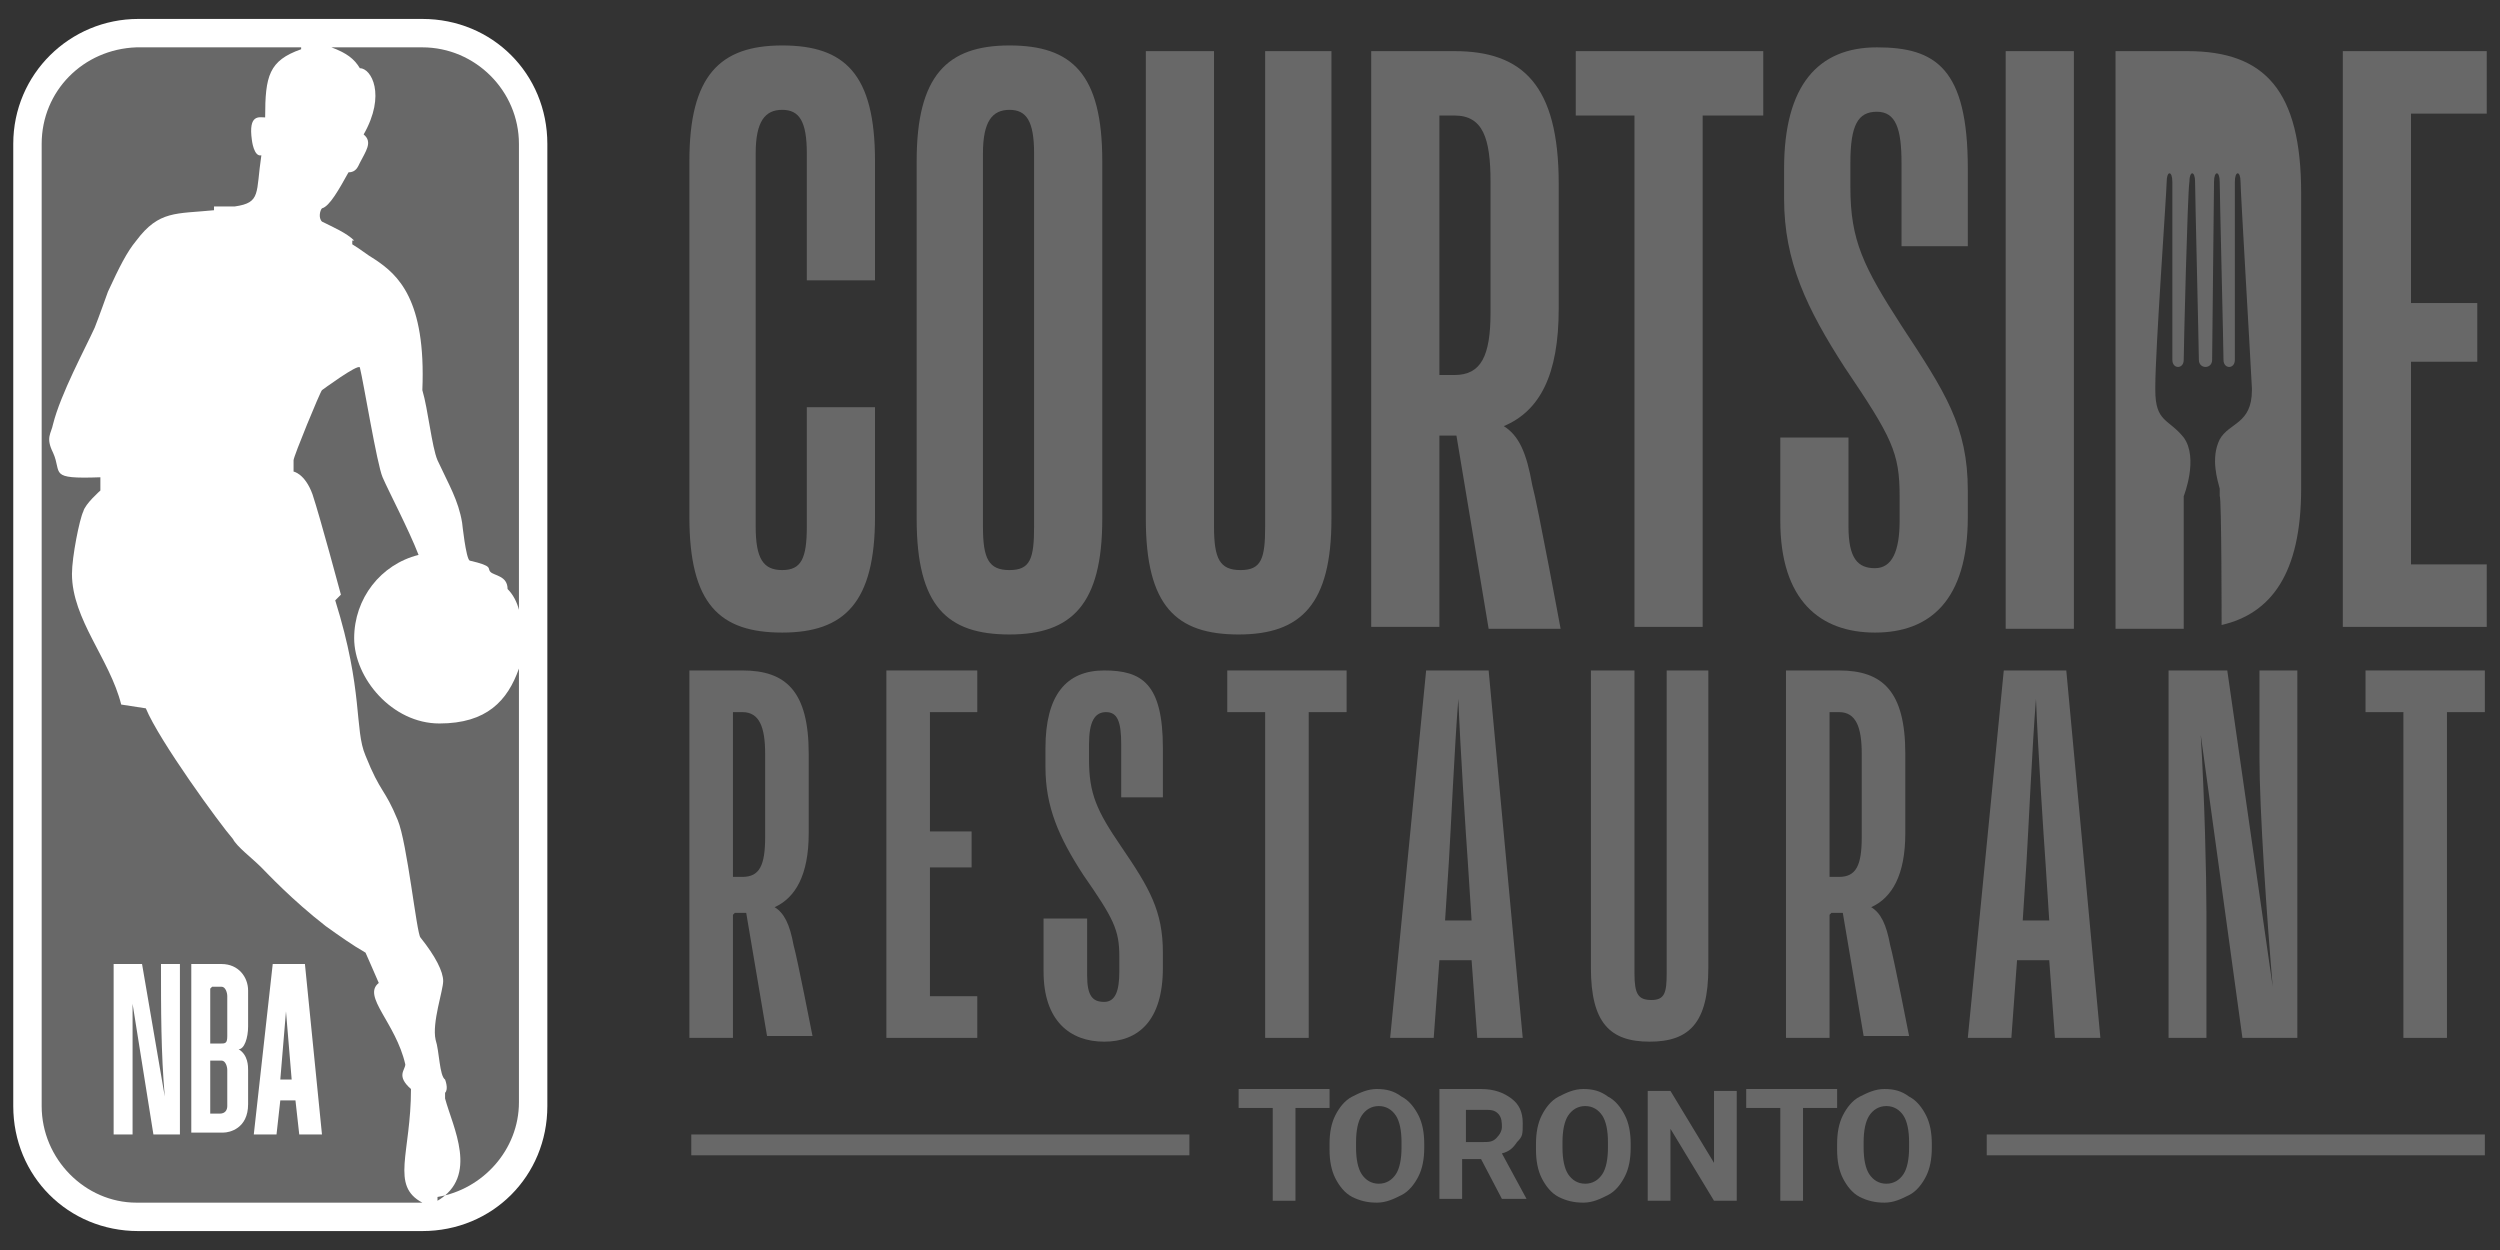
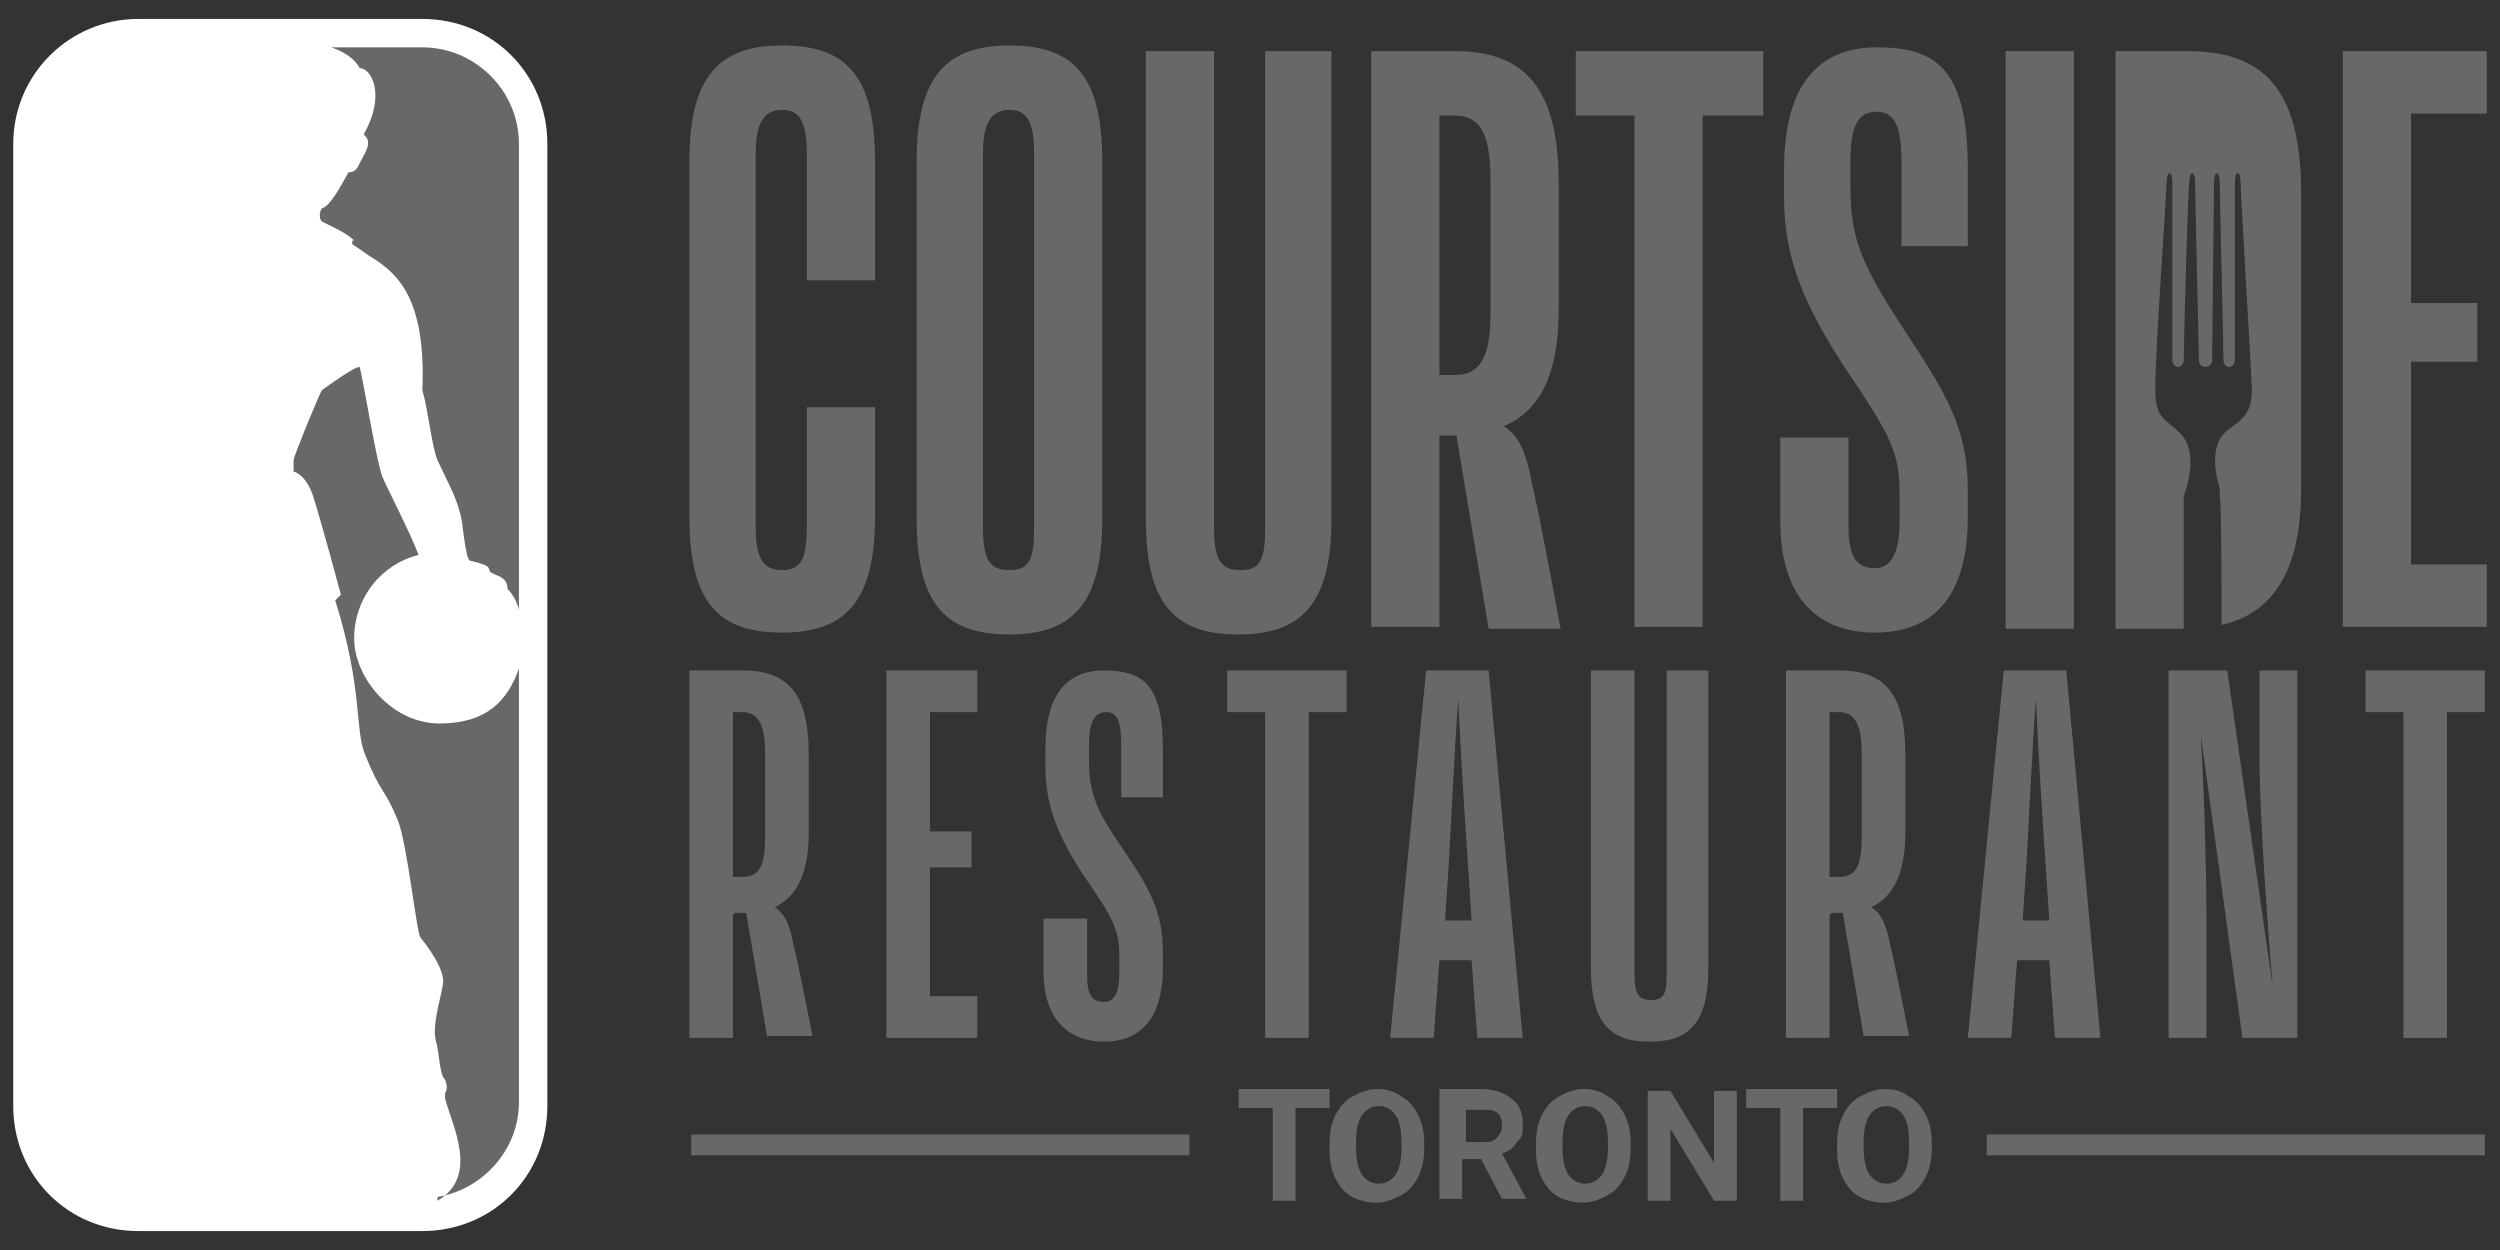
<svg xmlns="http://www.w3.org/2000/svg" id="Layer_1" width="132" height="66" version="1.1" viewBox="0 0 132 66">
  <rect x="0" y="0" width="132" height="66" fill="#333333" stroke="none" />
  <defs>
    <style>
      .st0 {
        fill-rule: evenodd;
      }

      .st0, .st1 {
        fill: #fff;
      }

      .st2 {
        isolation: isolate;
      }

      .st3 {
        fill: #686868;
      }
    </style>
  </defs>
  <g>
    <path class="st3" d="M46.2,27.3c0,4.5-1.6,6.1-4.9,6.1s-4.9-1.5-4.9-6.1V8.5c0-4.5,1.6-6.1,4.9-6.1s4.9,1.5,4.9,6.1v6.3h-3.6v-6.7c0-1.7-.4-2.3-1.3-2.3s-1.4.6-1.4,2.3v19.7c0,1.7.4,2.3,1.4,2.3s1.3-.6,1.3-2.3v-6.3h3.6v5.9h0Z" />
    <path class="st3" d="M58.2,8.5v18.9c0,4.5-1.6,6.1-4.9,6.1s-4.9-1.5-4.9-6.1V8.5c0-4.5,1.6-6.1,4.9-6.1s4.9,1.5,4.9,6.1h0ZM54.6,8.1c0-1.7-.4-2.3-1.3-2.3s-1.4.6-1.4,2.3v19.7c0,1.7.3,2.3,1.4,2.3s1.3-.6,1.3-2.3V8.1Z" />
    <path class="st3" d="M70.3,2.7v24.7c0,4.5-1.6,6.1-4.9,6.1s-4.9-1.5-4.9-6.1V2.7h3.6v25.1c0,1.7.3,2.3,1.4,2.3s1.3-.6,1.3-2.3V2.7h3.6Z" />
    <path class="st3" d="M76,22.9v10.2h-3.6V2.7h4.4c3.6,0,5.5,1.8,5.5,7v6.6c0,3.5-1,5.4-2.9,6.2.8.5,1.2,1.4,1.5,3.1.3,1.1,1.5,7.6,1.5,7.6h-3.8l-1.7-10.2h-1ZM76,6.1v13.7h.8c1.4,0,1.9-1,1.9-3.3v-6.9c0-2.3-.4-3.5-1.9-3.5h-.8Z" />
    <polygon class="st3" points="89.9 6.1 89.9 33.1 86.3 33.1 86.3 6.1 83.2 6.1 83.2 2.7 93.1 2.7 93.1 6.1 89.9 6.1" />
    <path class="st3" d="M103.9,27.3c0,4.4-2,6.1-4.9,6.1s-5-1.7-5-5.9v-4.4h3.6v4.7c0,1.7.5,2.2,1.4,2.2s1.3-.9,1.3-2.5v-1.3c0-2.3-.4-3.1-2.9-6.8-2-3.1-3.2-5.6-3.2-8.9v-1.6c0-4.4,1.8-6.4,4.9-6.4s4.8,1.1,4.8,6.4v4.1h-3.5v-4.4c0-1.8-.3-2.7-1.3-2.7s-1.4.7-1.4,2.7v1.3c0,2.8.7,4.2,2.7,7.3,2.3,3.5,3.5,5.3,3.5,8.7v1.5h0Z" />
    <rect class="st3" x="105.9" y="2.7" width="3.6" height="30.5" />
    <polygon class="st3" points="131.3 33.1 123.7 33.1 123.7 2.7 131.3 2.7 131.3 6 127.3 6 127.3 16 130.8 16 130.8 19.1 127.3 19.1 127.3 29.8 131.3 29.8 131.3 33.1" />
    <path class="st3" d="M115.5,2.7h-3.8v30.5h3.6v-7s.8-2,0-3.1c-.8-1-1.5-.8-1.5-2.5s0-.1,0-.2c0-1.9.6-10.3.6-10.8,0-.6.3-.6.3,0s0,8.8,0,9.4c0,.5.6.5.6,0,0-.5.2-8.8.3-9.4,0-.6.3-.6.3,0,0,.6.2,8.9.2,9.4,0,.5.7.5.7,0,0-.7.1-8.8.1-9.4,0-.6.3-.6.3,0,0,.6.2,8.8.2,9.4,0,.5.6.5.6,0,0-.7,0-8.8,0-9.4s.3-.6.3,0c0,.5.5,8.9.6,10.9,0,0,0,.1,0,.1h0c0,1.8-1.2,1.7-1.7,2.6-.5,1-.1,2.2,0,2.6v.4c.1,0,.1,6.8.1,6.8,2.6-.6,4.2-2.7,4.2-7.2v-15.6c0-5.4-1.9-7.5-6-7.5h0Z" />
    <path class="st1" d="M7.3,1h15c3.7,0,6.6,2.9,6.6,6.6v50.8c0,3.7-2.9,6.6-6.6,6.6H7.3c-3.7,0-6.6-2.9-6.6-6.6V7.6C.7,3.9,3.7,1,7.3,1h0Z" />
    <path class="st3" d="M18.6,12.7v.2c.5.3.7.5,1.2.8,1.2.8,2.7,2.1,2.5,6.9.3,1,.5,3,.8,3.7.6,1.3,1.1,2.1,1.3,3.3,0,0,.2,1.9.4,2,1.3.3.9.4,1.1.6.2.2.9.2.9.9.3.3.5.7.6,1.1V7.6c0-2.8-2.3-5.1-5.1-5.1h-4.8c.8.3,1.2.6,1.5,1.1.6,0,1.4,1.4.2,3.5.5.4.1.9-.2,1.5-.1.2-.2.5-.6.5-.5.9-1,1.8-1.4,1.9-.1.1-.2.5,0,.7.6.3,1.3.6,1.7,1h0Z" />
    <path class="st3" d="M23.1,63.4h0c2.2-1.3.8-3.9.4-5.4v-.3c.2-.2,0-.7,0-.7-.3-.2-.3-1.5-.5-2.1-.2-.9.4-2.6.4-3.1s-.4-1.3-1.2-2.3c-.2-.2-.7-5-1.2-6.2-.7-1.7-.9-1.4-1.7-3.4-.6-1.4-.1-3.4-1.6-8.2l.3-.3s-1.1-4.1-1.5-5.3c-.4-1.1-1-1.2-1-1.2v-.6c0-.2,1.4-3.6,1.5-3.7,0,0,1.9-1.4,2-1.2.2.8.9,5.1,1.2,5.8.3.7,1.4,2.8,1.9,4.1-2,.5-3.4,2.3-3.4,4.4s2,4.5,4.5,4.5,3.6-1.2,4.2-2.9v22.9c0,2.5-1.9,4.6-4.3,5h0Z" />
-     <path class="st3" d="M15.9,2.6c-1.7.6-1.9,1.4-1.9,3.6-.3,0-.9-.2-.7,1.2,0,0,.1.9.5.8-.3,2,0,2.5-1.4,2.7-.3,0-.6,0-1.1,0v.2c-2,.2-2.9,0-4.1,1.6-.5.6-.9,1.4-1.5,2.7,0,0-.5,1.4-.7,1.9-.5,1.1-1.8,3.5-2.2,5.1-.1.5-.4.7,0,1.5.5,1.1-.3,1.4,2.5,1.3v.7s-.8.7-.9,1.1c-.2.4-.6,2.4-.6,3.3,0,2.4,2,4.5,2.6,6.9l1.3.2c.7,1.7,3.9,6.1,4.6,6.9,0,0,0,0,0,0,.2.4,1,1,1.5,1.5.3.3,1.6,1.7,3.4,3.1.7.5,1.4,1,2.1,1.4,0,0,.4.9.7,1.6-.9.7.9,2.1,1.4,4.3,0,.3-.5.6.3,1.3,0,3.4-1.1,5.1.6,6H7.2c-2.7,0-5-2.3-5-5.1V7.6c0-2.8,2.2-5,5-5.1h8.7Z" />
    <path class="st0" d="M6,50.9v9h1c0-2.3,0-4.6,0-6.9l1.1,6.9h1.4v-9h-1c0,2.4,0,4.7.2,7l-1.2-7h-1.5Z" />
    <path class="st0" d="M14.4,50.9l-1,9h1.2l.2-1.8h.8l.2,1.8h1.2l-.9-9h-1.6ZM15.1,53.4l.3,3.6h-.6l.3-3.6h0Z" />
-     <path class="st1" d="M10.1,50.9v8.9h1.7c.3,0,1.3-.2,1.3-1.5v-1.8c0-.2,0-.8-.5-1.1.3,0,.5-.6.5-1.2v-1.9c0-.7-.5-1.4-1.4-1.4h-1.6ZM11.2,52.1h.5c.2,0,.3.3.3.5v2.1c0,.4-.1.4-.4.4h-.5v-2.9h0ZM11.2,56h.5c.2,0,.3.3.3.5v1.9c0,.2-.1.4-.4.4h-.5s0-2.8,0-2.8h0Z" />
+     <path class="st1" d="M10.1,50.9v8.9h1.7c.3,0,1.3-.2,1.3-1.5v-1.8v-1.9c0-.7-.5-1.4-1.4-1.4h-1.6ZM11.2,52.1h.5c.2,0,.3.3.3.5v2.1c0,.4-.1.4-.4.4h-.5v-2.9h0ZM11.2,56h.5c.2,0,.3.3.3.5v1.9c0,.2-.1.4-.4.4h-.5s0-2.8,0-2.8h0Z" />
    <path class="st3" d="M38.7,48.3v6.5h-2.3v-19.4h2.8c2.3,0,3.5,1.1,3.5,4.4v4.2c0,2.2-.7,3.4-1.8,3.9.5.3.8.9,1,2,.2.7,1,4.8,1,4.8h-2.4l-1.1-6.5h-.6ZM38.7,37.6v8.7h.5c.9,0,1.2-.6,1.2-2.1v-4.4c0-1.4-.3-2.2-1.2-2.2h-.5Z" />
    <polygon class="st3" points="51.6 54.8 46.8 54.8 46.8 35.4 51.6 35.4 51.6 37.6 49.1 37.6 49.1 43.9 51.3 43.9 51.3 45.8 49.1 45.8 49.1 52.6 51.6 52.6 51.6 54.8" />
    <path class="st3" d="M61.4,51.1c0,2.8-1.3,3.9-3.1,3.9s-3.2-1.1-3.2-3.7v-2.8h2.3v3c0,1.1.3,1.4.9,1.4s.8-.6.8-1.6v-.8c0-1.4-.3-2-1.9-4.3-1.3-2-2-3.6-2-5.7v-1c0-2.8,1.1-4.1,3.1-4.1s3.1.7,3.1,4.1v2.6h-2.2v-2.8c0-1.2-.2-1.7-.8-1.7s-.9.5-.9,1.7v.8c0,1.8.4,2.7,1.7,4.6,1.5,2.2,2.2,3.4,2.2,5.6v1h0Z" />
    <polygon class="st3" points="69.1 37.6 69.1 54.8 66.8 54.8 66.8 37.6 64.8 37.6 64.8 35.4 71.1 35.4 71.1 37.6 69.1 37.6" />
    <path class="st3" d="M77.8,50.7h-1.8l-.3,4.1h-2.3l1.9-19.4h3.3l1.8,19.4h-2.4l-.3-4.1h0ZM76.2,48.6h1.5l-.2-3.1c-.1-1.4-.4-6-.5-8.6-.2,2.5-.4,7-.5,8.6l-.2,3.1h0Z" />
    <path class="st3" d="M90.2,35.4v15.7c0,2.9-1,3.9-3.1,3.9s-3.1-1-3.1-3.9v-15.7h2.3v16c0,1.1.2,1.4.9,1.4s.8-.4.8-1.4v-16h2.3Z" />
    <path class="st3" d="M96.6,48.3v6.5h-2.3v-19.4h2.8c2.3,0,3.5,1.1,3.5,4.4v4.2c0,2.2-.7,3.4-1.8,3.9.5.3.8.9,1,2,.2.7,1,4.8,1,4.8h-2.4l-1.1-6.5h-.6ZM96.6,37.6v8.7h.5c.9,0,1.2-.6,1.2-2.1v-4.4c0-1.4-.3-2.2-1.2-2.2h-.5Z" />
    <path class="st3" d="M108.3,50.7h-1.8l-.3,4.1h-2.3l1.9-19.4h3.3l1.8,19.4h-2.4l-.3-4.1h0ZM106.7,48.6h1.5l-.2-3.1c-.1-1.4-.4-6-.5-8.6-.2,2.5-.4,7-.5,8.6l-.2,3.1h0Z" />
    <path class="st3" d="M116.5,54.8h-2v-19.4h3.1l2.4,16.7c-.3-3.5-.7-9.3-.7-12.1v-4.6h2v19.4h-2.9l-2.2-16c.2,3.3.3,7.4.3,9.4v6.6h0Z" />
    <polygon class="st3" points="129.2 37.6 129.2 54.8 126.9 54.8 126.9 37.6 124.9 37.6 124.9 35.4 131.2 35.4 131.2 37.6 129.2 37.6" />
  </g>
  <g class="st2">
    <path class="st3" d="M70.2,58.5h-1.8v4.9h-1.2v-4.9h-1.8v-1h4.8v1h0Z" />
  </g>
  <g class="st2">
    <path class="st3" d="M75.2,60.6c0,.6-.1,1.1-.3,1.5s-.5.8-.9,1c-.4.2-.8.4-1.3.4s-.9-.1-1.3-.3c-.4-.2-.7-.6-.9-1s-.3-.9-.3-1.5v-.3c0-.6.1-1.1.3-1.5.2-.4.5-.8.9-1,.4-.2.8-.4,1.3-.4s.9.1,1.3.4c.4.2.7.6.9,1,.2.4.3.9.3,1.5v.3ZM74,60.3c0-.6-.1-1.1-.3-1.4-.2-.3-.5-.5-.9-.5s-.7.2-.9.5c-.2.3-.3.8-.3,1.4v.3c0,.6.1,1.1.3,1.4.2.3.5.5.9.5s.7-.2.9-.5.3-.8.3-1.4v-.3Z" />
    <path class="st3" d="M78.2,61.2h-1v2.1h-1.2v-5.8h2.2c.7,0,1.2.2,1.6.5s.6.7.6,1.3,0,.7-.3,1c-.2.3-.4.5-.8.6l1.3,2.4h0c0,0-1.3,0-1.3,0l-1.1-2.1ZM77.3,60.3h1c.3,0,.5,0,.7-.2.2-.2.3-.4.3-.6s0-.5-.2-.7-.4-.2-.7-.2h-1v1.8h0Z" />
    <path class="st3" d="M86.1,60.6c0,.6-.1,1.1-.3,1.5s-.5.8-.9,1c-.4.2-.8.4-1.3.4s-.9-.1-1.3-.3c-.4-.2-.7-.6-.9-1s-.3-.9-.3-1.5v-.3c0-.6.1-1.1.3-1.5s.5-.8.9-1c.4-.2.8-.4,1.3-.4s.9.1,1.3.4c.4.2.7.6.9,1,.2.4.3.9.3,1.5v.3ZM84.9,60.3c0-.6-.1-1.1-.3-1.4-.2-.3-.5-.5-.9-.5s-.7.2-.9.5c-.2.3-.3.8-.3,1.4v.3c0,.6.1,1.1.3,1.4.2.3.5.5.9.5s.7-.2.9-.5.3-.8.3-1.4v-.3Z" />
  </g>
  <g class="st2">
    <path class="st3" d="M91.7,63.4h-1.2l-2.3-3.8v3.8h-1.2v-5.8h1.2l2.3,3.8v-3.8h1.2v5.8Z" />
  </g>
  <g class="st2">
    <path class="st3" d="M97,58.5h-1.8v4.9h-1.2v-4.9h-1.8v-1h4.8v1Z" />
  </g>
  <g class="st2">
    <path class="st3" d="M102,60.6c0,.6-.1,1.1-.3,1.5s-.5.8-.9,1c-.4.2-.8.4-1.3.4s-.9-.1-1.3-.3c-.4-.2-.7-.6-.9-1s-.3-.9-.3-1.5v-.3c0-.6.1-1.1.3-1.5s.5-.8.9-1c.4-.2.8-.4,1.3-.4s.9.1,1.3.4c.4.2.7.6.9,1,.2.4.3.9.3,1.5v.3ZM100.8,60.3c0-.6-.1-1.1-.3-1.4-.2-.3-.5-.5-.9-.5s-.7.2-.9.5c-.2.3-.3.8-.3,1.4v.3c0,.6.1,1.1.3,1.4.2.3.5.5.9.5s.7-.2.9-.5.3-.8.3-1.4v-.3Z" />
  </g>
  <rect class="st3" x="104.9" y="59.9" width="26.3" height="1.1" />
  <rect class="st3" x="36.5" y="59.9" width="26.3" height="1.1" />
</svg>